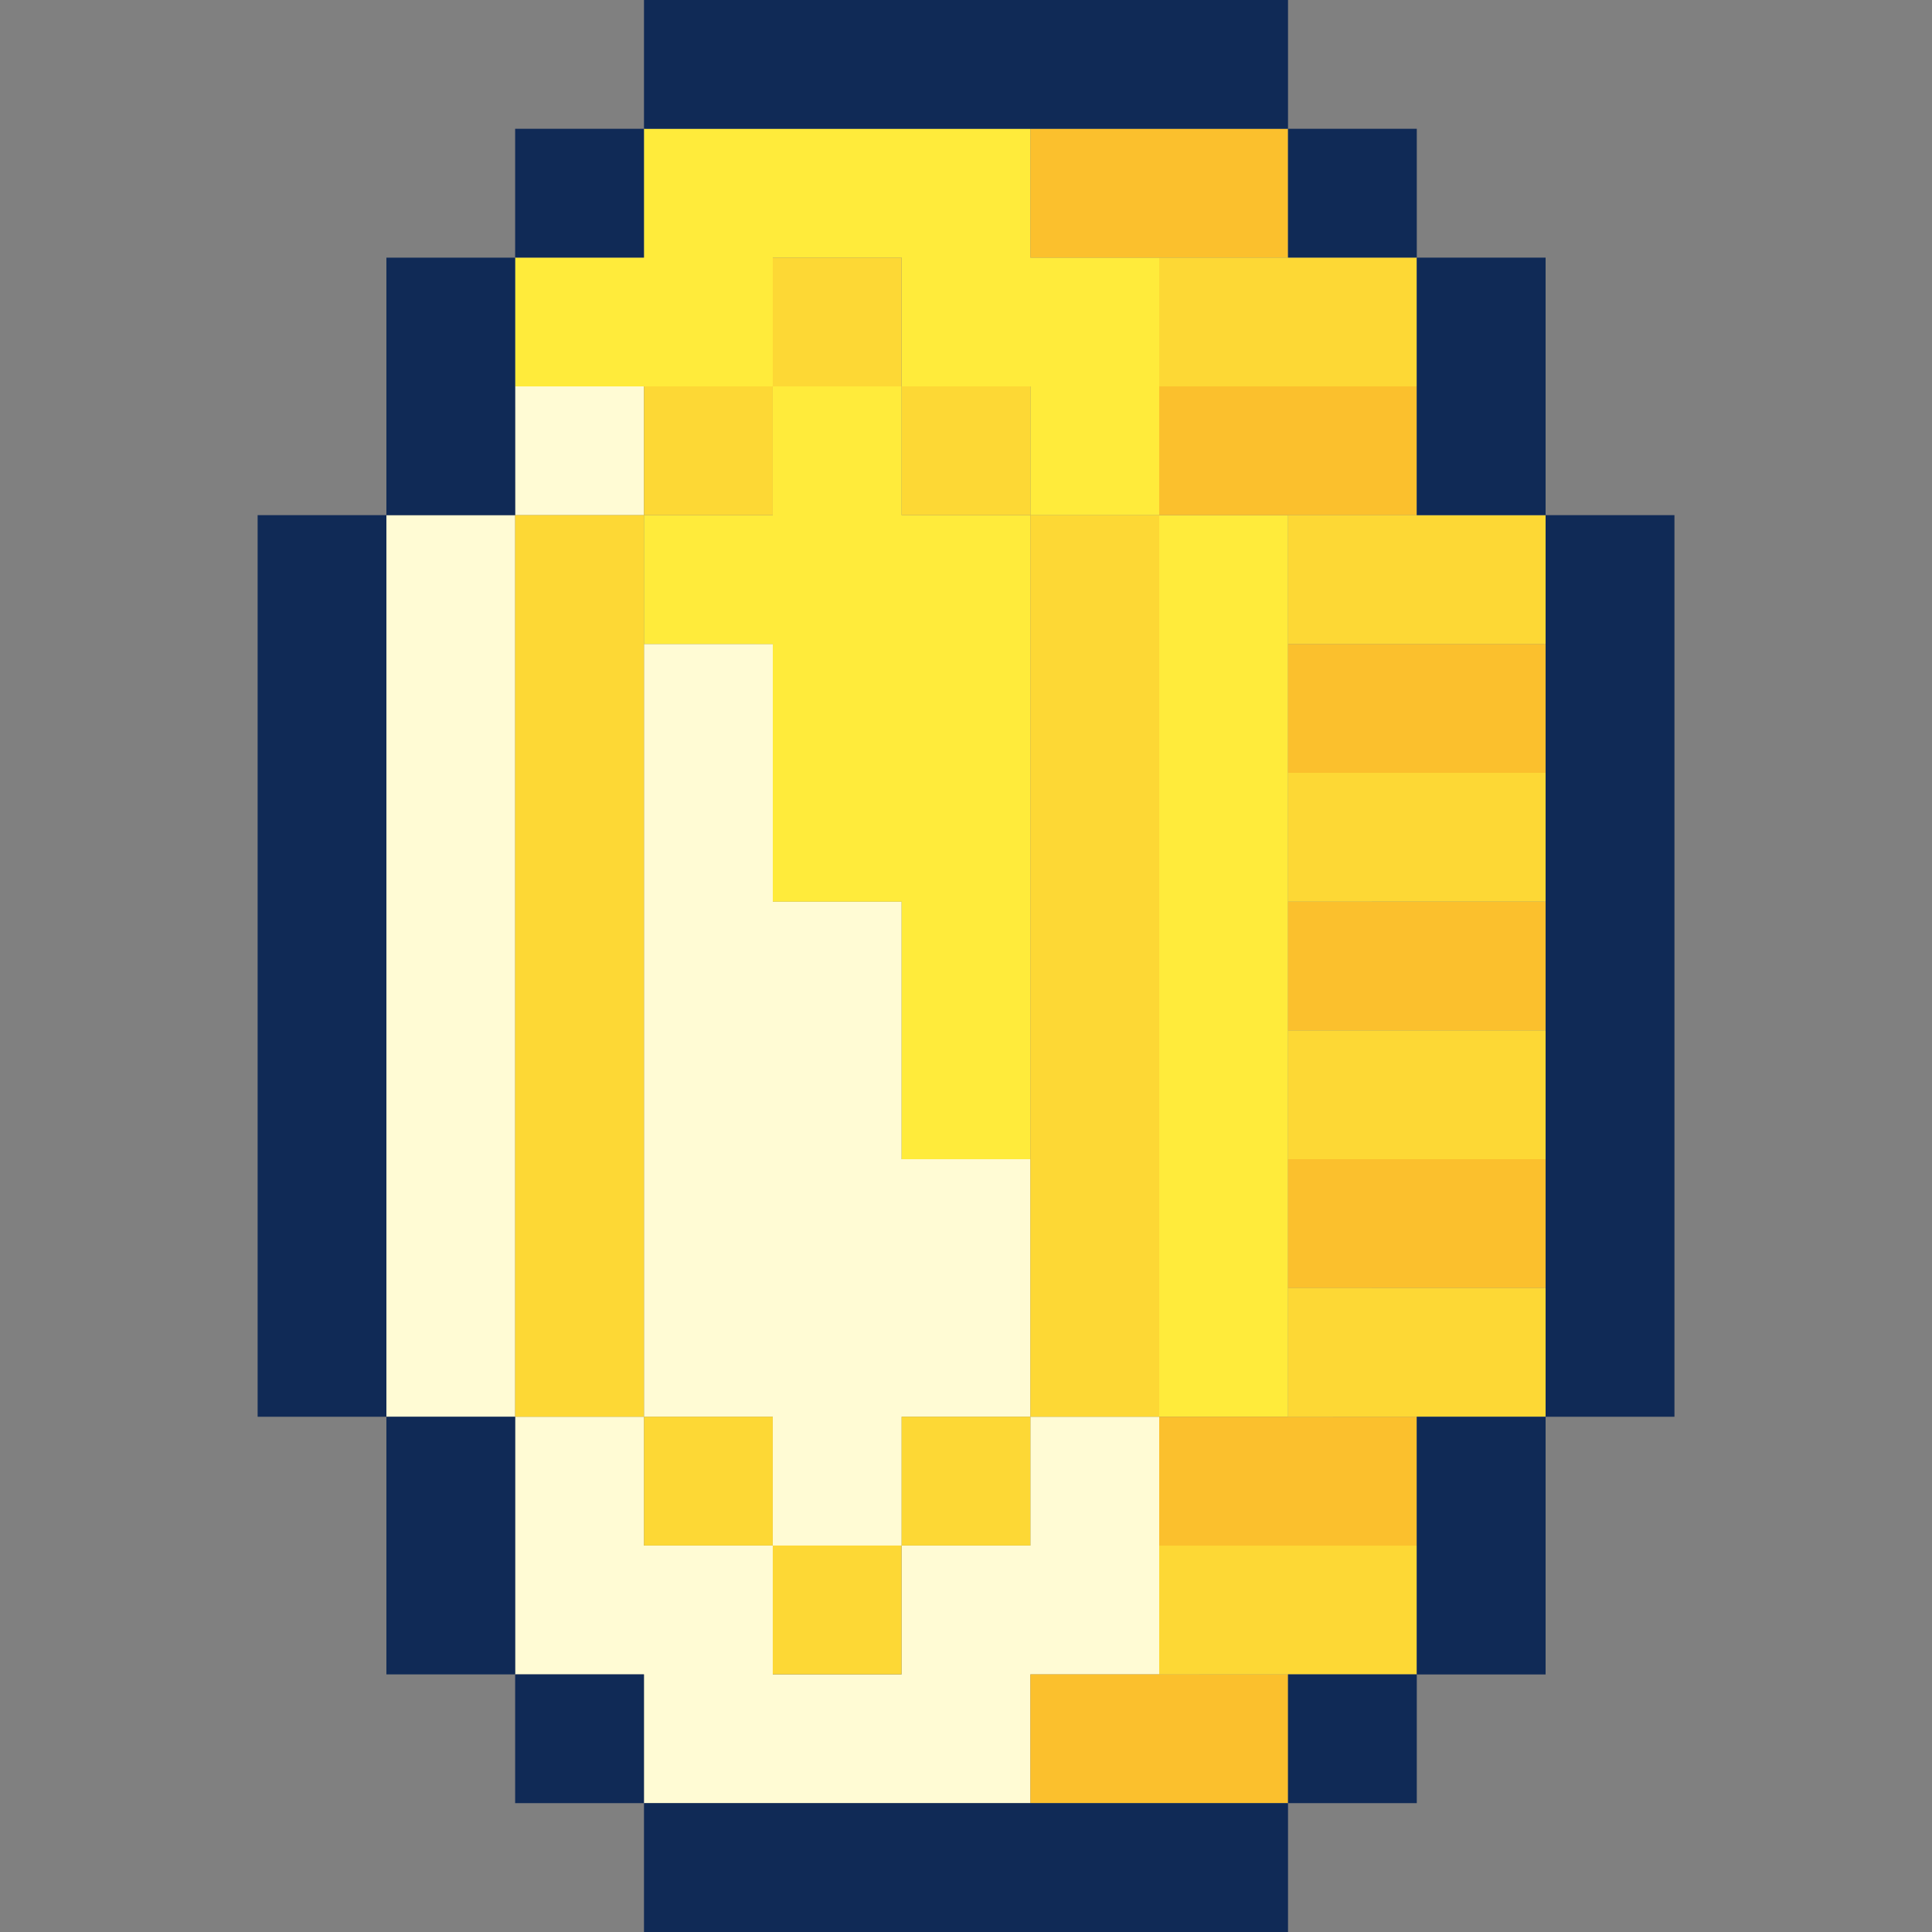
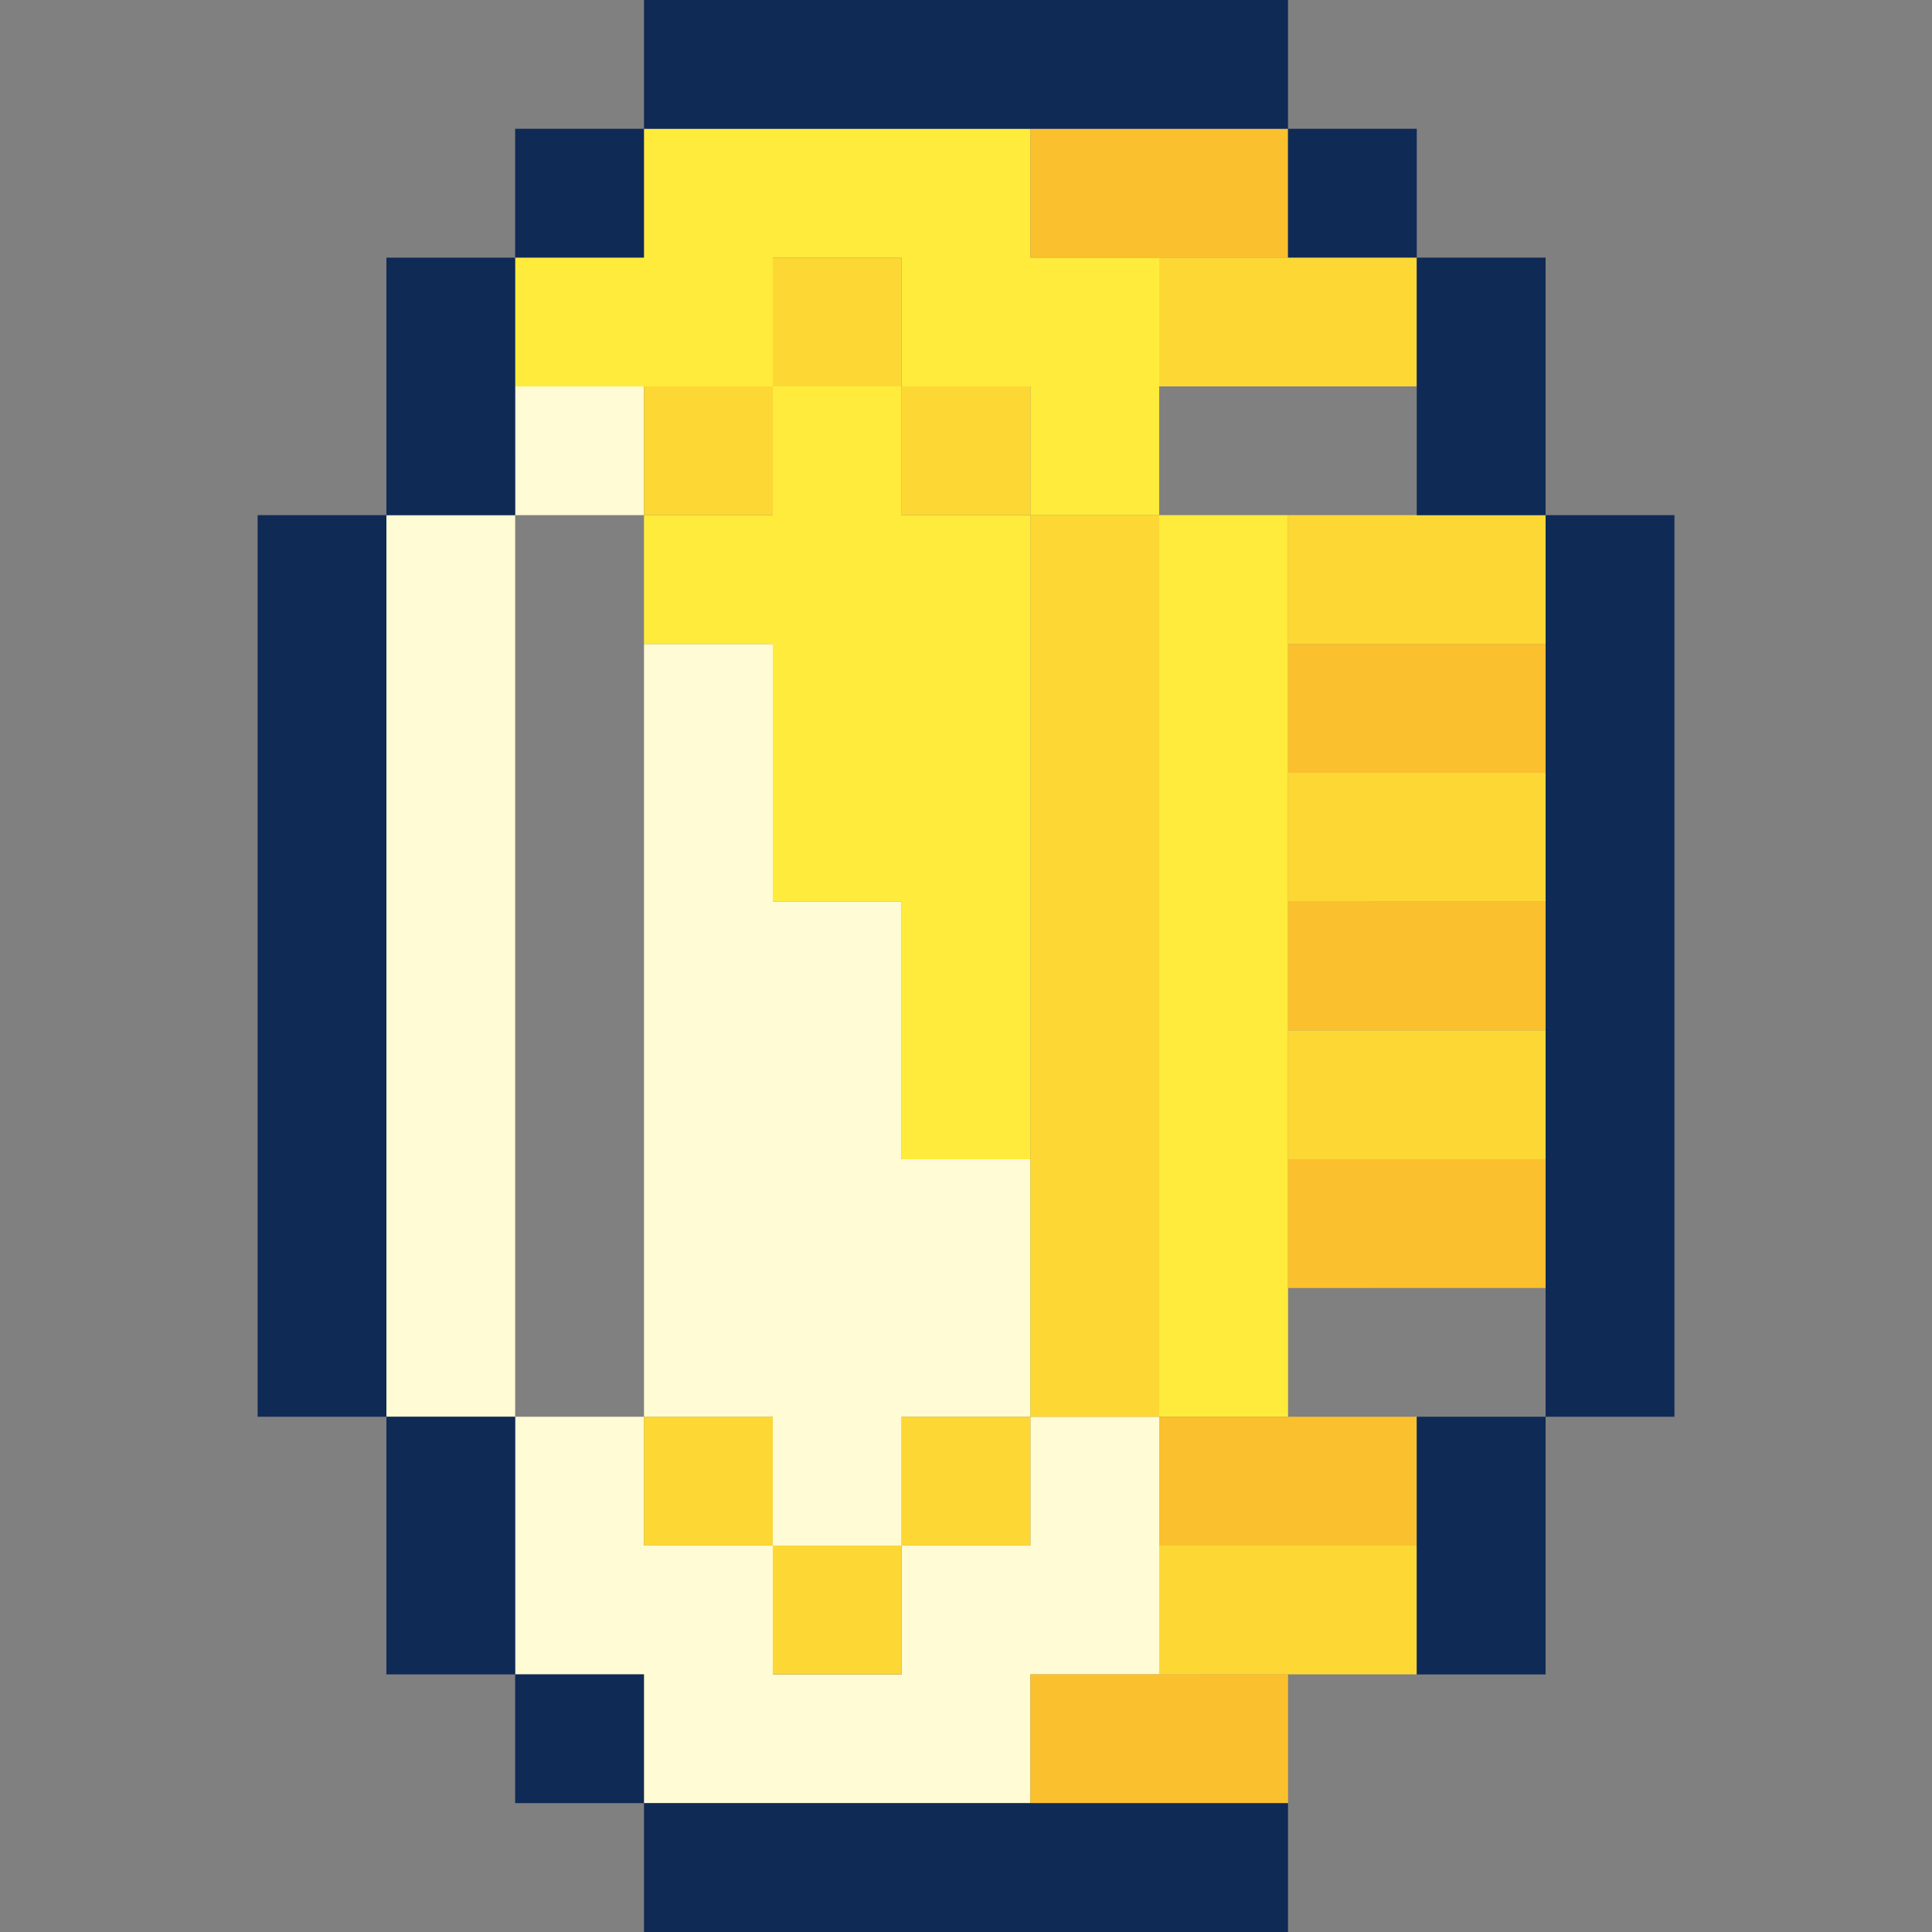
<svg xmlns="http://www.w3.org/2000/svg" width="52" height="52" viewBox="0 0 52 52">
  <rect x="0" y="0" width="52" height="52" fill="#808080" stroke="none" />
  <defs>
    <clipPath id="a">
      <rect width="52" height="52" transform="translate(400 233)" fill="#fff" stroke="#707070" stroke-width="1" />
    </clipPath>
  </defs>
  <g transform="translate(-400 -233)" clip-path="url(#a)">
    <g transform="translate(400 233)">
      <rect width="52" height="52" fill="none" />
      <path d="M10.4,17.333v20.8h3.466V13.865H10.4Z" fill="#fffbd4" />
      <path d="M13.865,45.066h3.468v3.466h10.4V45.066H31.2V38.132H27.733V41.6H24.267v3.468H20.8V41.6H17.333V38.132H13.865v6.934Z" fill="#fffbd4" />
      <rect width="3.466" height="3.466" transform="translate(13.865 10.399)" fill="#fffbd4" />
      <path d="M20.8,41.6h3.468V38.132h3.466V31.2H24.267V24.267H20.8V17.333H17.333v20.8H20.8Z" fill="#fffbd4" />
      <path d="M17.333,6.934H13.865V10.4H20.8V6.934h3.468V10.4h3.466v3.466H31.2V6.934H27.733V3.466h-10.4Z" fill="#ffeb3b" />
      <path d="M24.267,10.4H20.8v3.466H17.333v3.468H20.8v6.934h3.468V31.2h3.466V13.865H24.267Z" fill="#ffeb3b" />
      <path d="M31.2,20.8V38.132h3.468V13.865H31.2V20.8Z" fill="#ffeb3b" />
      <path d="M31.2,48.532h3.468V45.066H27.733v3.466Z" fill="#fbc02d" />
      <path d="M27.733,6.934h6.934V3.466H27.733Z" fill="#fbc02d" />
      <path d="M34.667,41.6h3.466V38.132H31.2V41.6Z" fill="#fbc02d" />
-       <path d="M34.667,13.865h3.466V10.4H31.2v3.466Z" fill="#fbc02d" />
      <path d="M38.132,34.667H41.6V31.2H34.667v3.468Z" fill="#fbc02d" />
      <path d="M38.132,27.733H41.6V24.267H34.667v3.466Z" fill="#fbc02d" />
      <path d="M38.132,20.8H41.6V17.333H34.667V20.8Z" fill="#fbc02d" />
-       <path d="M17.333,31.2V13.865H13.865V38.132h3.468V31.2Z" fill="#fdd835" />
      <rect width="3.466" height="3.466" transform="translate(17.333 38.132)" fill="#fdd835" />
      <rect width="3.466" height="3.466" transform="translate(17.333 10.399)" fill="#fdd835" />
      <rect width="3.466" height="3.466" transform="translate(20.799 41.598)" fill="#fdd835" />
      <rect width="3.466" height="3.466" transform="translate(20.799 6.934)" fill="#fdd835" />
      <rect width="3.466" height="3.466" transform="translate(24.267 38.132)" fill="#fdd835" />
      <rect width="3.466" height="3.466" transform="translate(24.267 10.399)" fill="#fdd835" />
      <path d="M27.733,20.8V38.132H31.2V13.865H27.733V20.8Z" fill="#fdd835" />
      <path d="M34.667,45.066h3.466V41.6H31.2v3.468Z" fill="#fdd835" />
      <path d="M34.667,10.4h3.466V6.934H31.2V10.4Z" fill="#fdd835" />
-       <path d="M38.132,38.132H41.6V34.667H34.667v3.466Z" fill="#fdd835" />
      <path d="M38.132,31.2H41.6V27.733H34.667V31.2Z" fill="#fdd835" />
      <path d="M38.132,24.267H41.6V20.8H34.667v3.468Z" fill="#fdd835" />
      <path d="M38.132,17.333H41.6V13.865H34.667v3.468Z" fill="#fdd835" />
      <path d="M10.4,31.2V13.865H6.934V38.132H10.4V31.2Z" fill="#102a56" />
      <path d="M13.865,38.132H10.4v6.934h3.466V38.132Z" fill="#102a56" />
      <path d="M13.865,10.4V6.934H10.4v6.931h3.466Z" fill="#102a56" />
      <rect width="3.466" height="3.466" transform="translate(13.865 45.066)" fill="#102a56" />
      <rect width="3.466" height="3.466" transform="translate(13.865 3.466)" fill="#102a56" />
      <path d="M17.333,3.466H34.667V0H17.333Z" fill="#102a56" />
      <path d="M27.733,48.532h-10.4V52H34.667V48.532H27.733Z" fill="#102a56" />
-       <rect width="3.466" height="3.466" transform="translate(34.667 45.066)" fill="#102a56" />
      <rect width="3.466" height="3.466" transform="translate(34.667 3.466)" fill="#102a56" />
      <path d="M38.132,41.6v3.468H41.6V38.132H38.132Z" fill="#102a56" />
      <path d="M38.132,13.865H41.6V6.934H38.132v6.931Z" fill="#102a56" />
      <path d="M41.6,20.8V38.132h3.468V13.865H41.6V20.8Z" fill="#102a56" />
    </g>
  </g>
</svg>